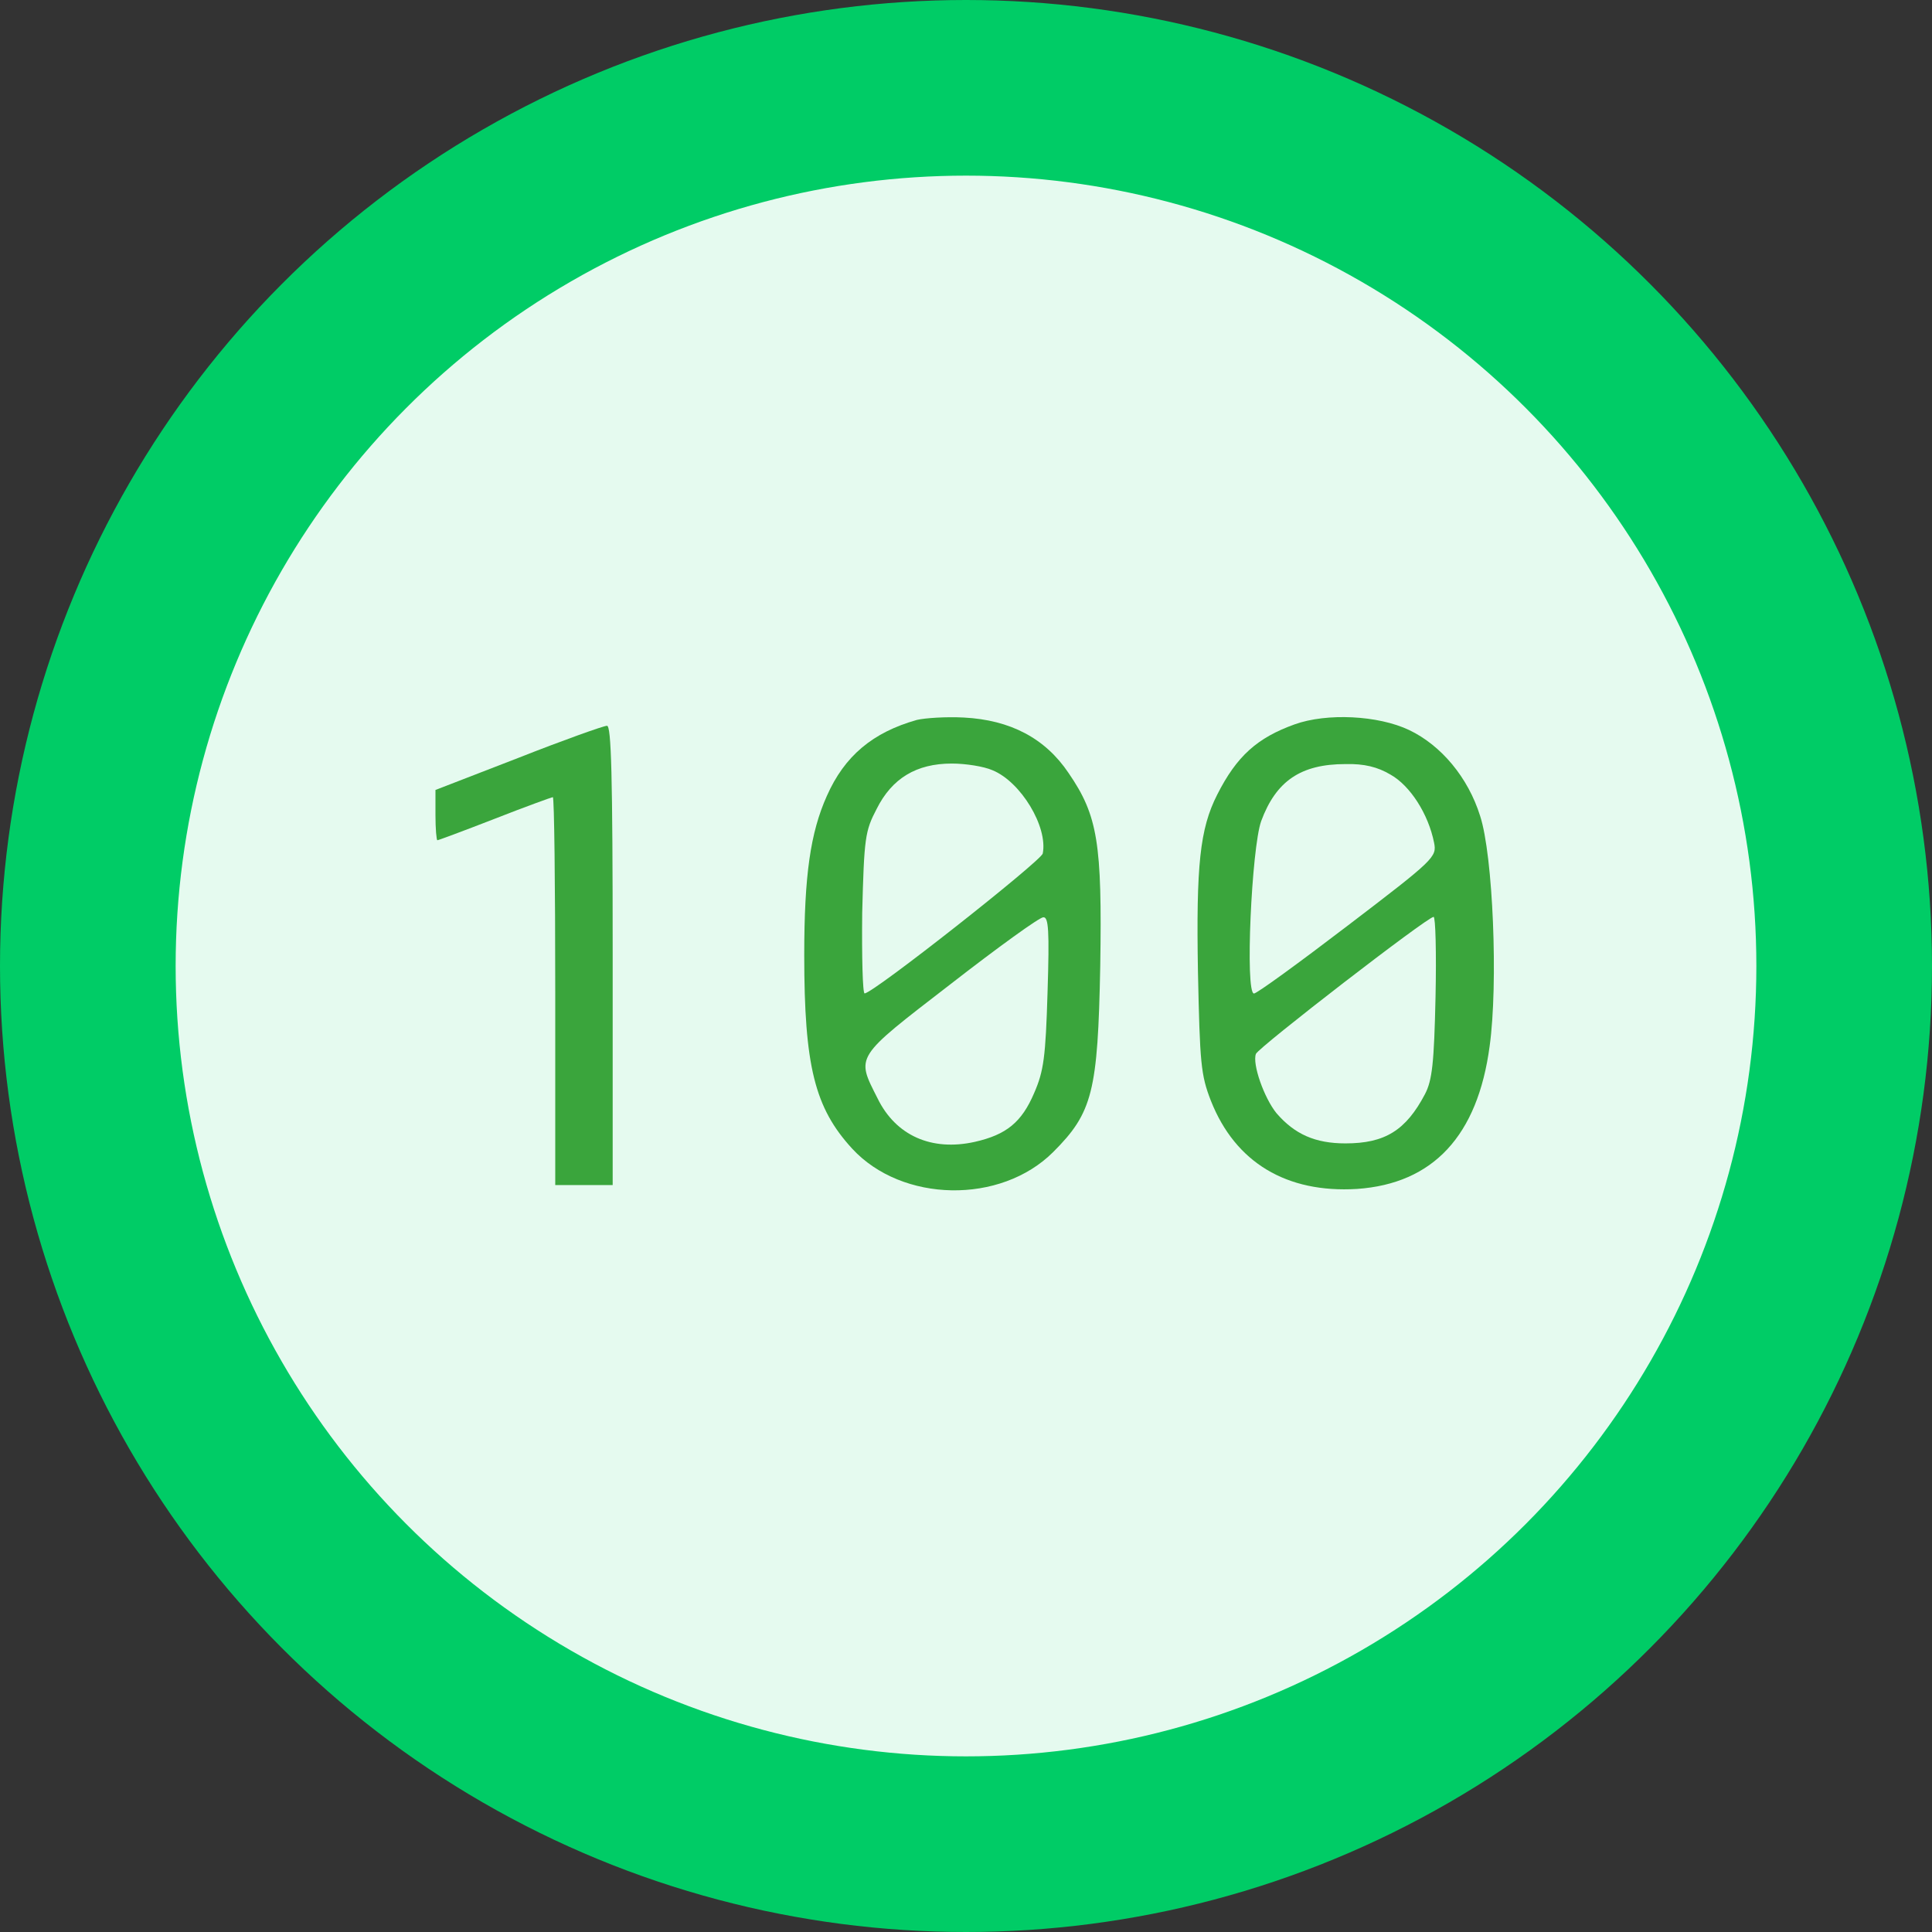
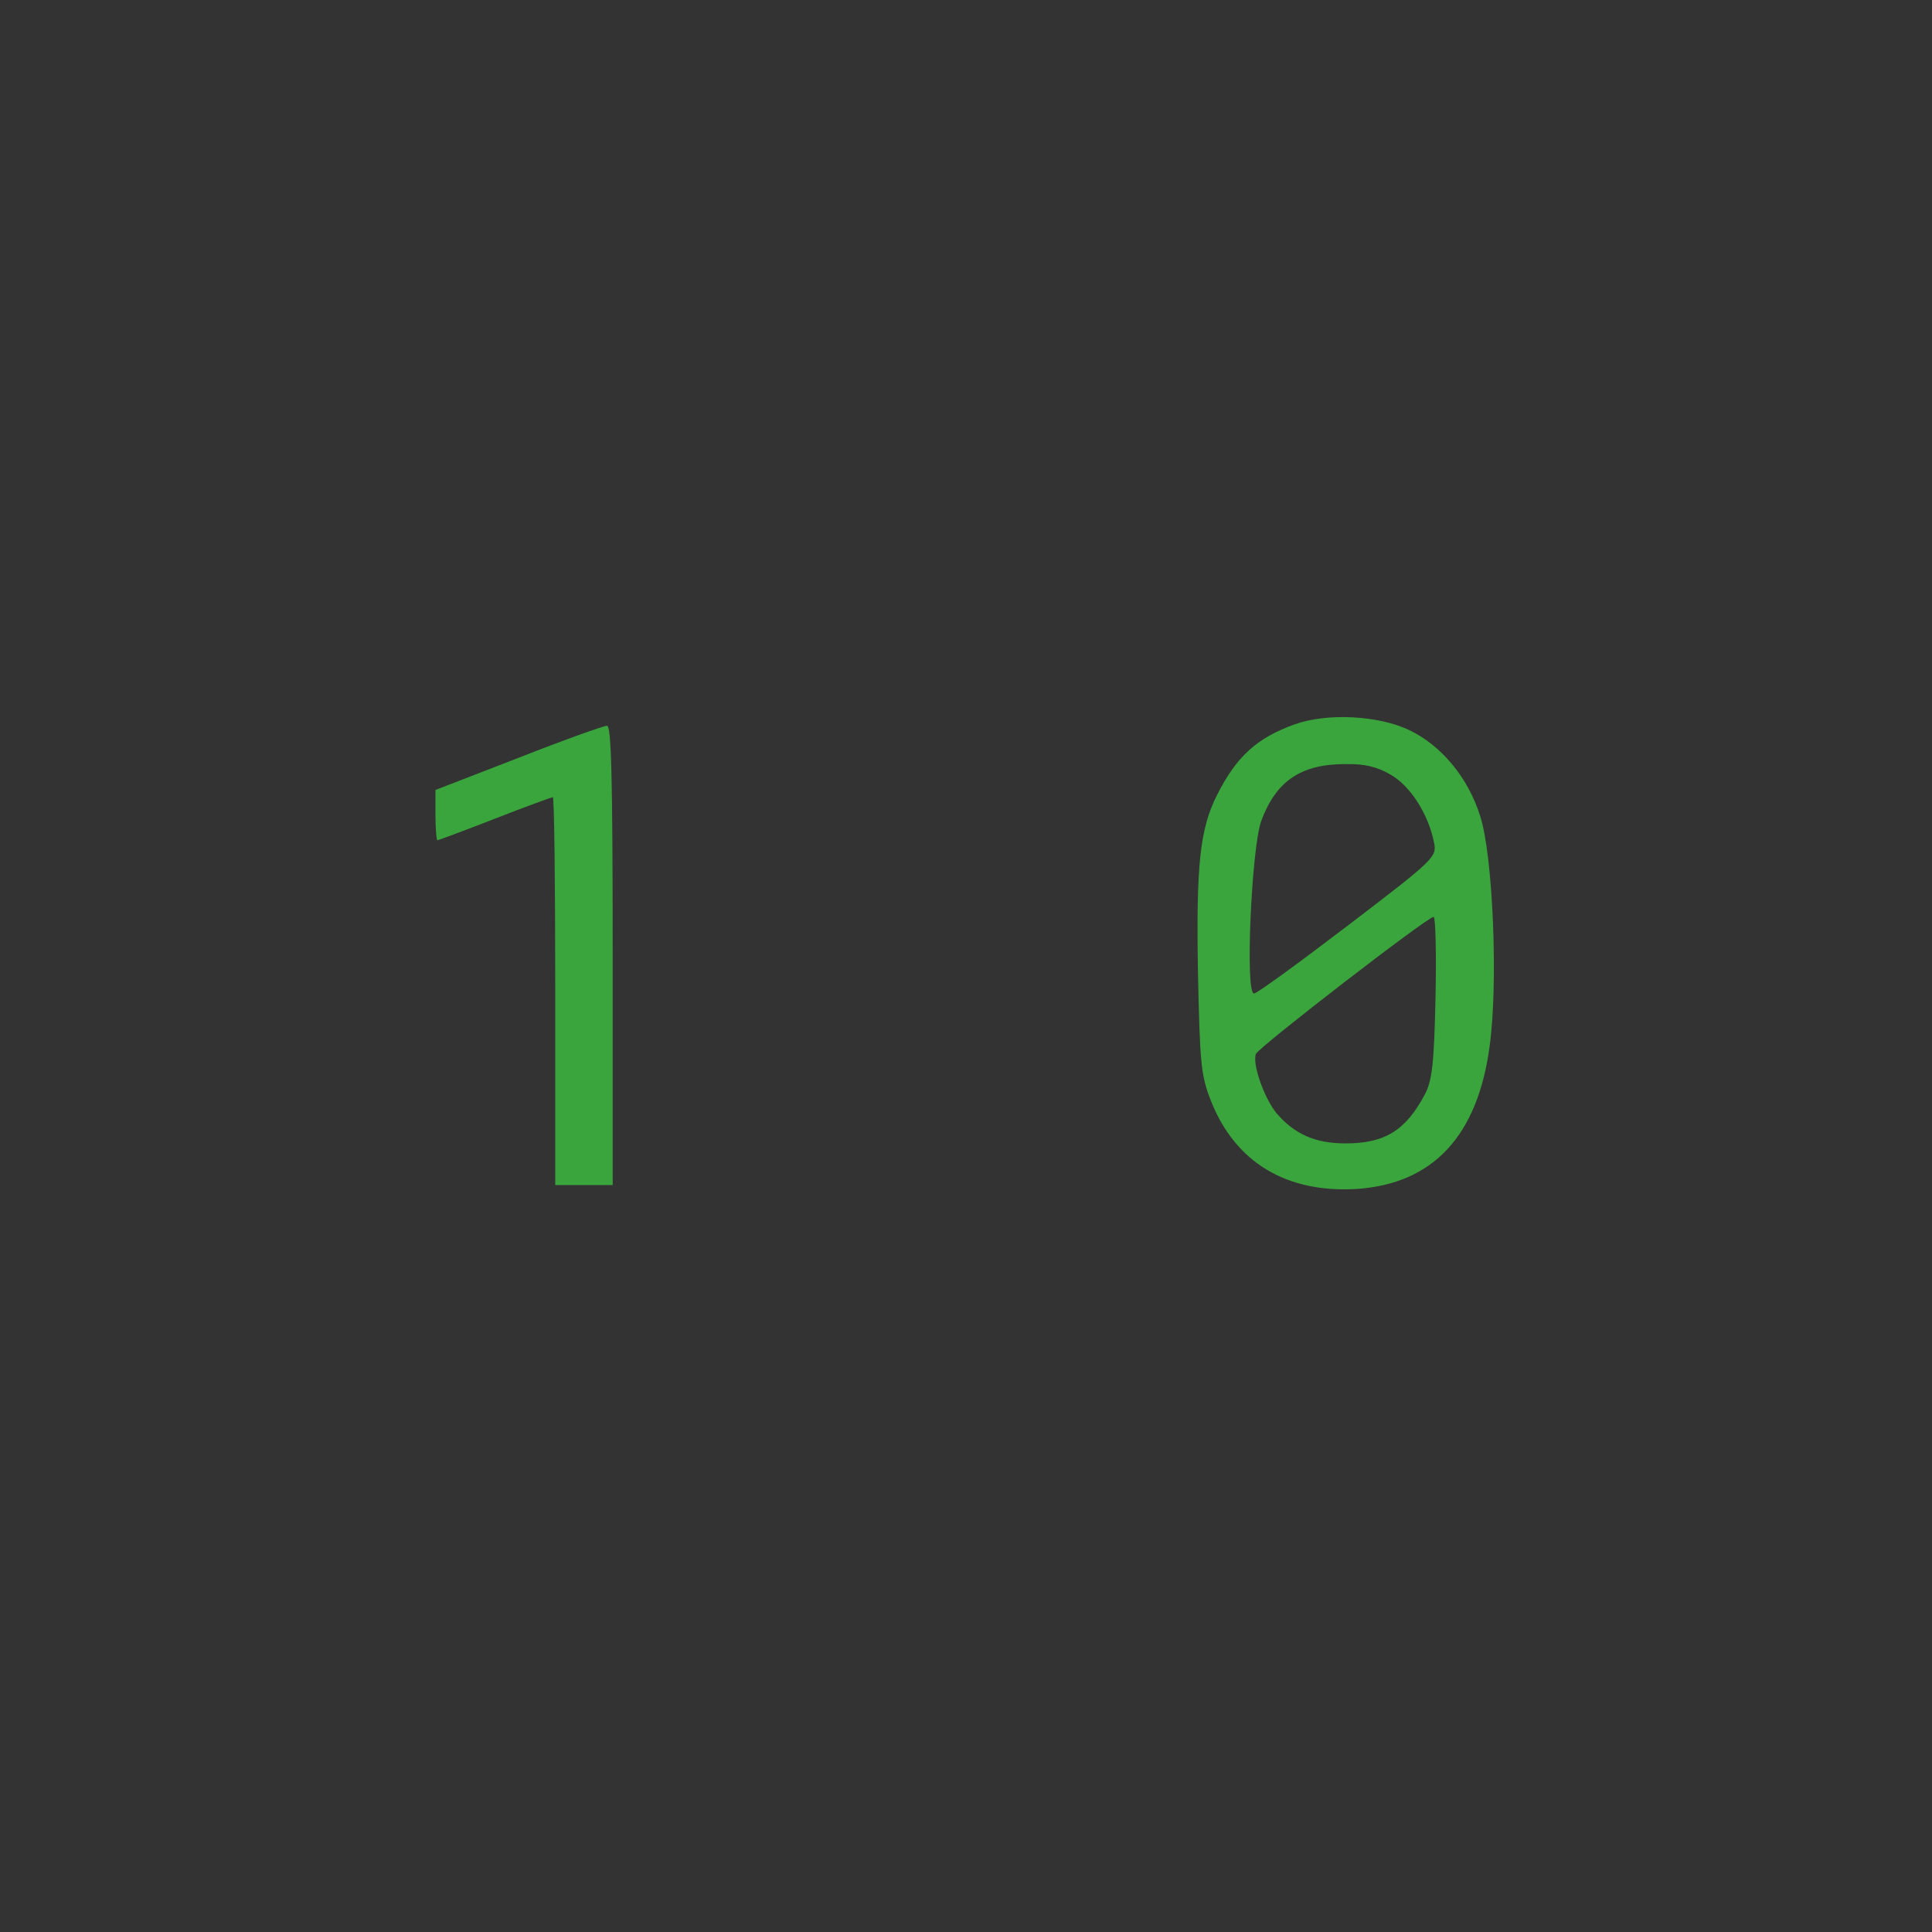
<svg xmlns="http://www.w3.org/2000/svg" width="33" height="33" viewBox="0 0 33 33" fill="none">
  <rect x="0" y="0" width="33" height="33" fill="#333333" stroke="none" />
-   <circle cx="16.5" cy="16.5" r="15" fill="#E5FAEF" stroke="#00CC66" stroke-width="3" />
-   <path d="M15.66 12.297C14.907 12.51 14.425 12.911 14.122 13.598C13.844 14.22 13.737 14.948 13.737 16.314C13.737 18.212 13.917 18.924 14.555 19.619C15.406 20.543 17.091 20.576 17.991 19.676C18.662 19.005 18.752 18.645 18.793 16.502C18.826 14.4 18.752 13.933 18.253 13.205C17.852 12.608 17.255 12.297 16.462 12.256C16.159 12.24 15.799 12.264 15.66 12.297ZM16.952 13.156C17.435 13.352 17.901 14.121 17.811 14.579C17.787 14.702 14.915 16.968 14.768 16.968C14.735 16.968 14.719 16.347 14.727 15.594C14.76 14.31 14.776 14.195 14.973 13.819C15.234 13.295 15.652 13.042 16.257 13.042C16.494 13.042 16.805 13.091 16.952 13.156ZM17.893 16.944C17.86 18.056 17.828 18.294 17.664 18.67C17.451 19.169 17.19 19.382 16.65 19.504C15.913 19.668 15.3 19.398 14.989 18.76C14.621 18.032 14.588 18.081 16.232 16.813C17.042 16.183 17.754 15.668 17.82 15.668C17.91 15.659 17.926 15.889 17.893 16.944Z" fill="#3AA53C" />
  <path d="M22.115 12.372C21.477 12.601 21.125 12.912 20.79 13.575C20.495 14.156 20.43 14.777 20.462 16.602C20.495 18.164 20.511 18.361 20.683 18.802C21.1 19.858 21.976 20.381 23.178 20.308C24.479 20.218 25.24 19.4 25.444 17.87C25.592 16.806 25.502 14.606 25.281 13.935C25.076 13.28 24.618 12.732 24.07 12.47C23.538 12.217 22.663 12.176 22.115 12.372ZM23.751 13.231C24.086 13.419 24.397 13.902 24.495 14.393C24.544 14.638 24.503 14.679 23.023 15.808C22.188 16.446 21.468 16.97 21.419 16.97C21.264 16.97 21.378 14.483 21.542 14.025C21.796 13.338 22.221 13.051 22.982 13.051C23.301 13.043 23.53 13.1 23.751 13.231ZM24.52 17.027C24.495 18.164 24.463 18.451 24.34 18.688C24.013 19.31 23.653 19.53 22.982 19.53C22.466 19.53 22.115 19.375 21.804 19.015C21.591 18.753 21.387 18.172 21.452 18.001C21.501 17.886 24.381 15.661 24.487 15.661C24.52 15.661 24.536 16.274 24.52 17.027Z" fill="#3AA53C" />
  <path d="M8.854 12.945L7.438 13.493V13.918C7.438 14.156 7.455 14.352 7.471 14.352C7.488 14.352 7.929 14.188 8.453 13.984C8.976 13.779 9.426 13.616 9.443 13.616C9.467 13.616 9.484 15.105 9.484 16.929V20.242H9.975H10.465V16.315C10.465 13.223 10.441 12.389 10.367 12.397C10.31 12.397 9.623 12.642 8.854 12.945Z" fill="#3AA53C" />
</svg>